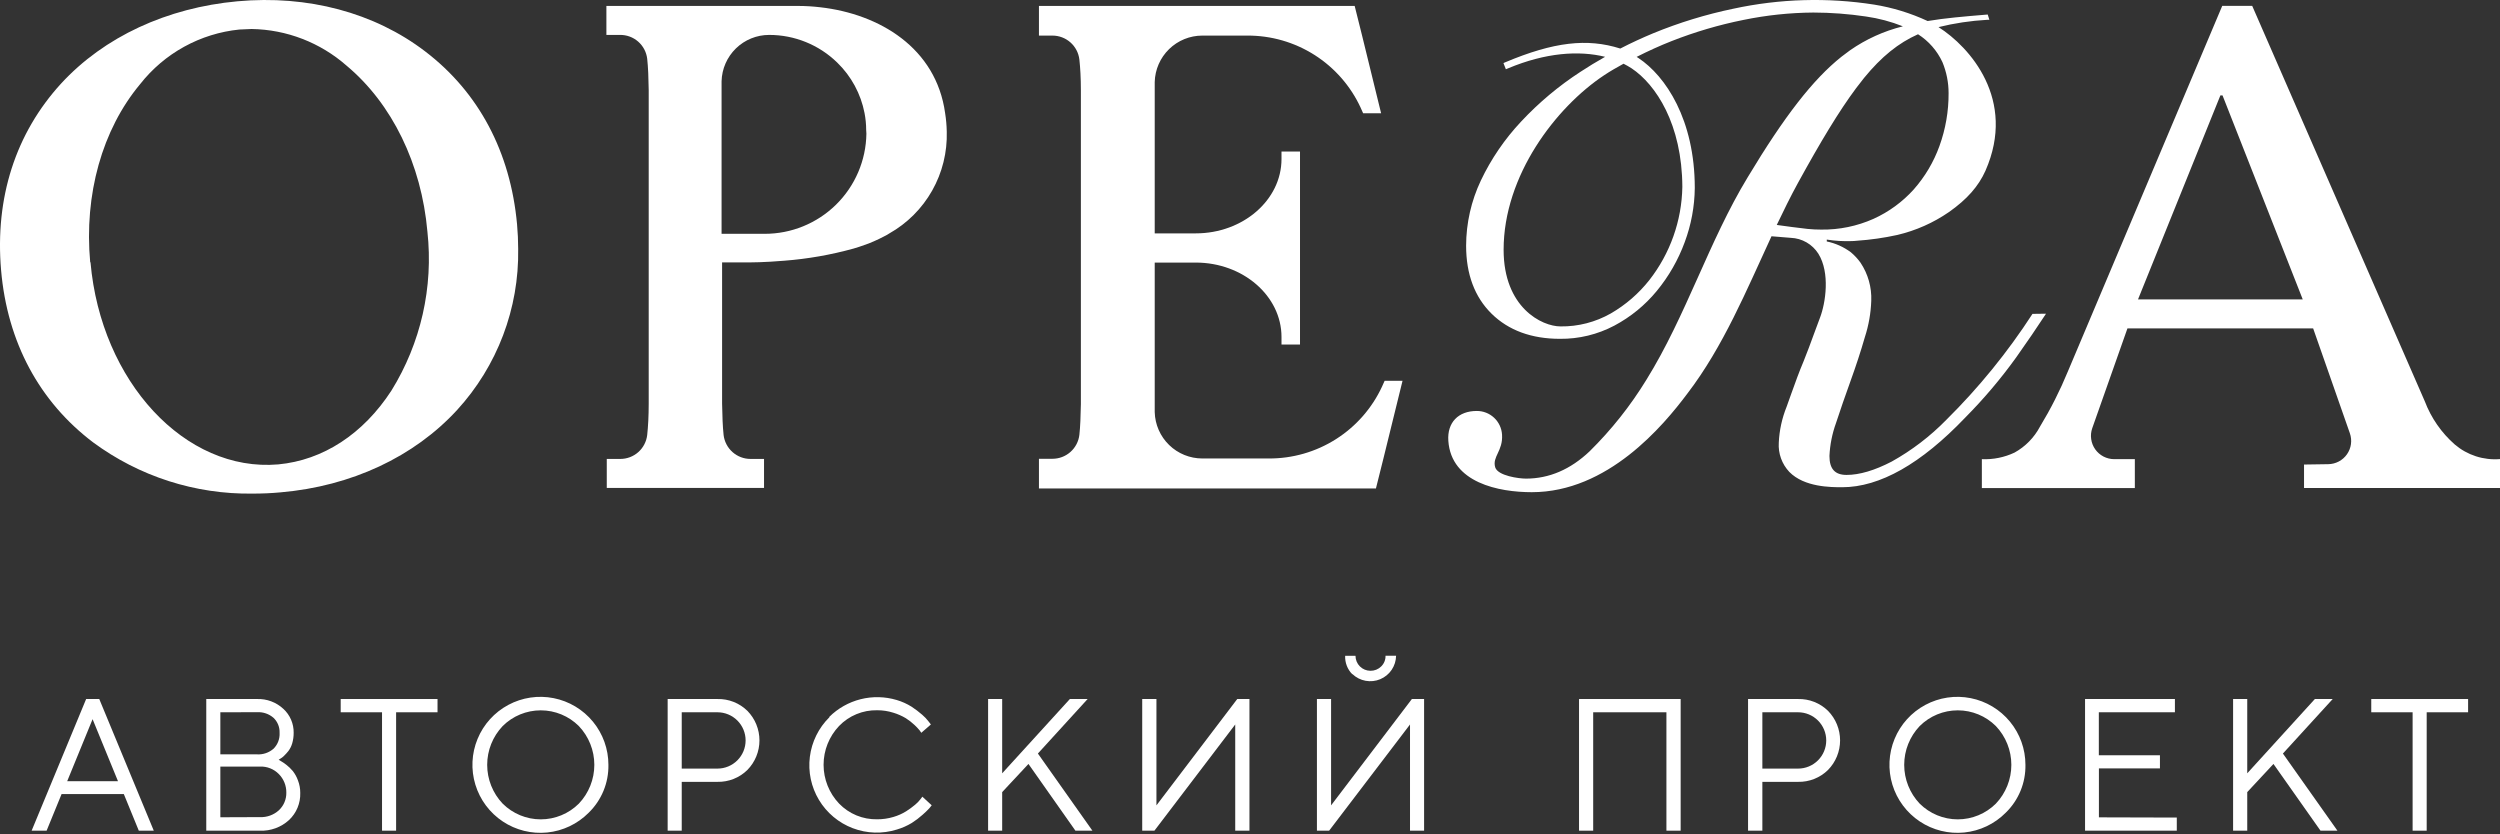
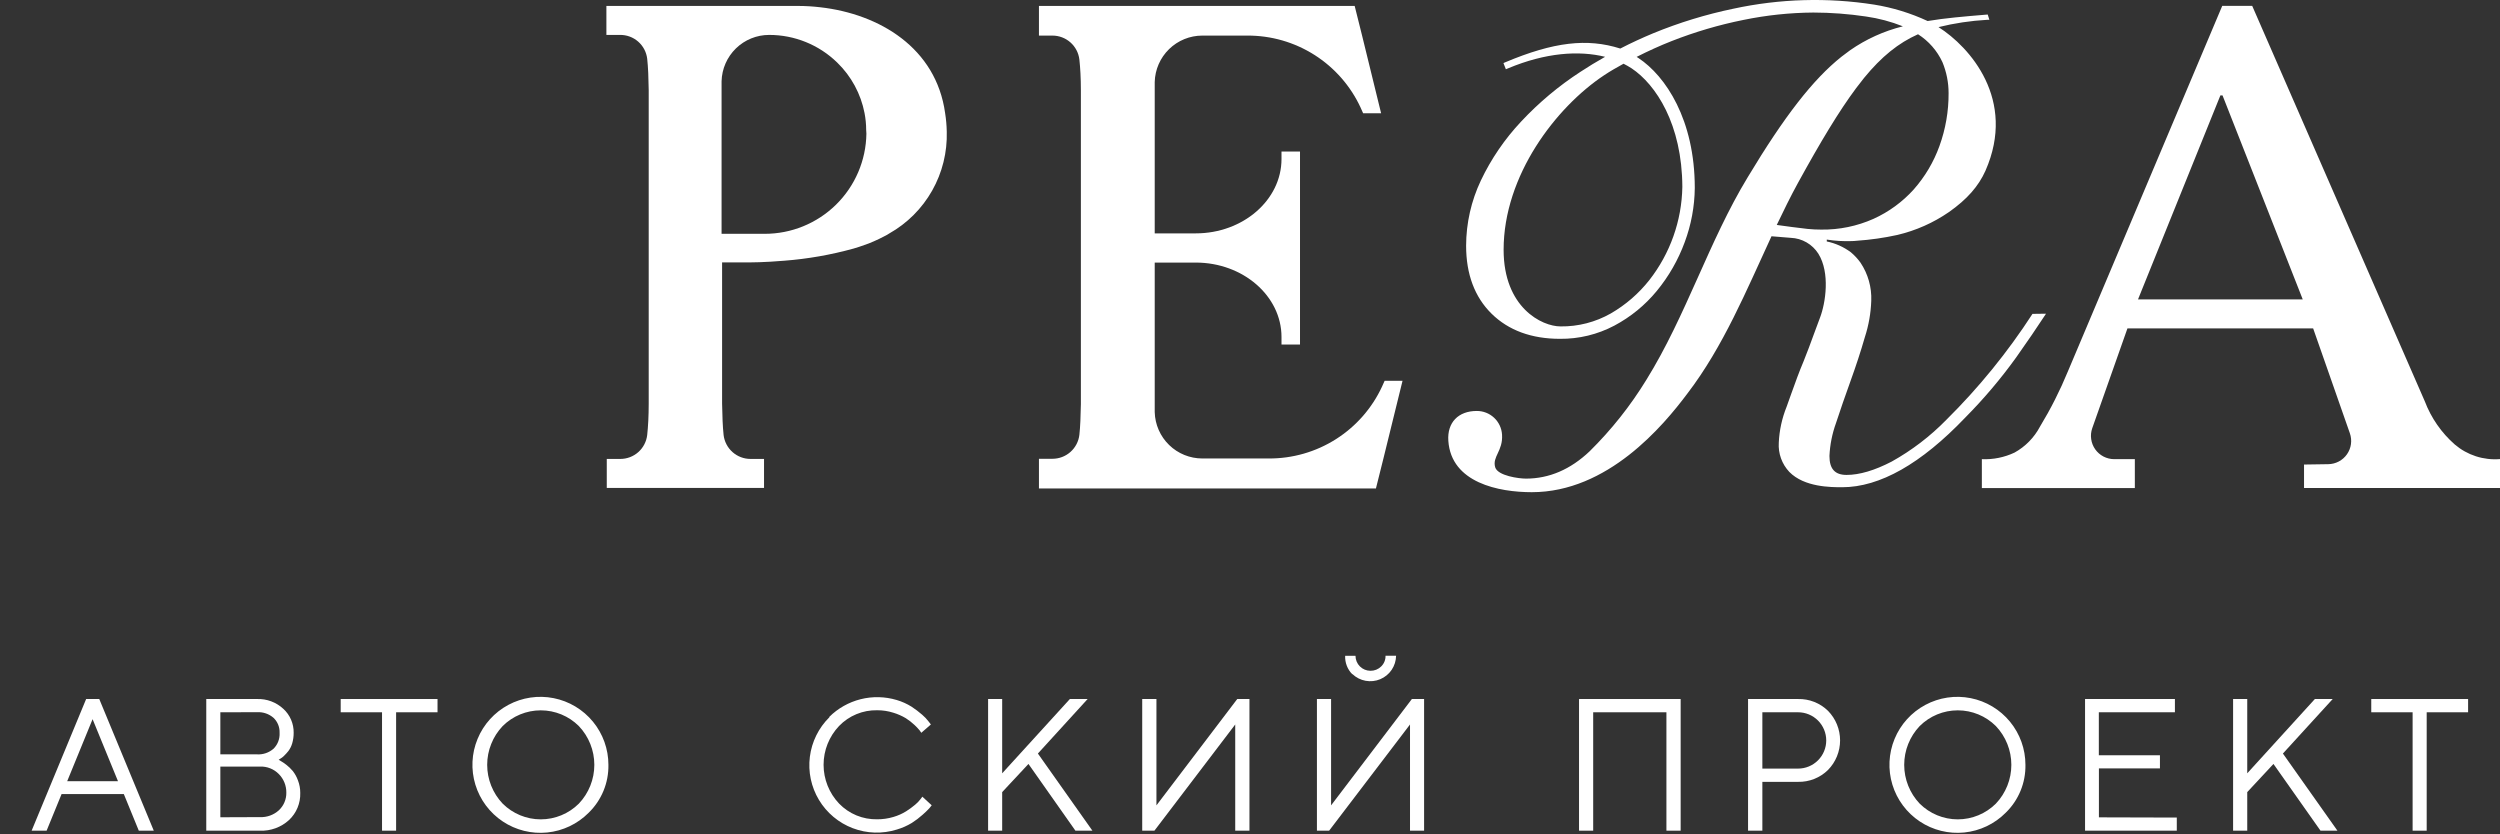
<svg xmlns="http://www.w3.org/2000/svg" width="1217" height="406" viewBox="0 0 1217 406" fill="none">
  <rect x="0" y="0" width="1217" height="406" fill="#333333" stroke="none" />
-   <path d="M251.702 109.194C248.494 73.978 233.036 44.886 206.971 25.018C182.254 6.135 149.809 -2.505 115.578 0.63C81.346 3.765 50.687 17.873 29.689 40.731C7.597 64.9 -2.501 96.252 0.525 131.468C3.551 166.683 19.227 195.556 45.292 215.315C67.756 231.918 95.047 240.691 122.978 240.287C127.499 240.287 132.092 240.104 136.685 239.667C171.026 236.678 201.539 222.424 222.537 199.566C242.09 178.195 252.721 150.15 252.248 121.187C252.248 117.287 252.066 113.277 251.702 109.194ZM43.907 127.676C40.881 94.684 49.739 63.078 68.222 40.949C74.073 33.499 81.366 27.305 89.666 22.739C97.965 18.172 107.101 15.327 116.526 14.373C118.531 14.373 120.536 14.118 122.468 14.118C139.522 14.381 155.924 20.715 168.729 31.981C190.858 50.464 205.185 79.883 208.065 112.766C211.029 139.799 204.856 167.046 190.53 190.161C176.786 211.305 157.246 224.028 135.446 226.069C90.205 229.97 49.156 185.822 44.053 127.676H43.907Z" fill="white" />
  <path d="M1194.98 216.372C1188.48 210.664 1183.48 203.456 1180.4 195.374L1096.37 2.853H1081.79L1006.62 180.864C1002.8 190.145 998.262 199.115 993.055 207.695C990.247 213.01 985.953 217.392 980.697 220.309C975.728 222.662 970.259 223.764 964.766 223.517V237.589H1039.24V223.517H1029.18C1027.38 223.512 1025.6 223.076 1023.99 222.245C1022.39 221.414 1021.01 220.212 1019.96 218.74C1018.92 217.267 1018.24 215.566 1017.99 213.778C1017.73 211.99 1017.91 210.167 1018.5 208.461L1035.64 159.866H1126.04L1132.72 178.932L1143.91 210.903C1144.5 212.595 1144.69 214.404 1144.45 216.181C1144.21 217.958 1143.54 219.653 1142.52 221.124C1141.49 222.595 1140.13 223.801 1138.55 224.641C1136.96 225.482 1135.2 225.934 1133.41 225.96L1121.6 226.142V237.552H1217V223.481C1213.04 223.804 1209.06 223.343 1205.28 222.123C1201.5 220.903 1198 218.948 1194.98 216.372ZM1040.78 145.758L1080.88 46.454H1081.93L1120.98 145.758H1040.78Z" fill="white" />
  <path d="M682.748 185.385L673.452 223.189L669.807 237.771H505.758V228.694V223.335H512.284C515.528 223.348 518.663 222.165 521.09 220.014C523.518 217.862 525.068 214.891 525.444 211.669C525.882 207.623 526.064 202.665 526.173 196.686V43.975C526.173 37.996 525.882 33.038 525.444 28.992C525.068 25.77 523.518 22.799 521.09 20.648C518.663 18.496 515.528 17.313 512.284 17.326H505.758V11.967V2.89H659.454L663.099 17.472L672.322 55.13H663.573L662.589 52.943C662.526 52.74 662.44 52.544 662.333 52.36C657.464 41.849 649.676 32.958 639.897 26.747C630.119 20.536 618.761 17.266 607.177 17.326H585.304C579.26 17.324 573.455 19.682 569.124 23.897C564.793 28.112 562.28 33.851 562.118 39.892C562.118 41.277 562.118 42.809 562.118 44.34V113.605H582.095C605.099 113.605 623.837 97.346 623.837 77.404V73.759H632.841V167.704H623.837V164.059C623.837 144.081 605.099 127.822 582.095 127.822H562.118V196.176C562.118 197.707 562.118 199.238 562.118 200.623C562.28 206.664 564.793 212.404 569.124 216.619C573.455 220.834 579.26 223.191 585.304 223.189H617.639C629.224 223.249 640.581 219.979 650.36 213.768C660.139 207.557 667.926 198.667 672.796 188.156C672.903 187.971 672.989 187.776 673.051 187.572L674.036 185.385H682.748Z" fill="white" />
  <path d="M460.08 55.021C455.669 23.268 428.072 6.827 399.382 3.546C395.752 3.111 392.101 2.892 388.445 2.89H295.193V16.998H301.755C305.02 16.94 308.191 18.098 310.65 20.247C313.109 22.396 314.681 25.384 315.061 28.627C315.498 32.747 315.717 37.778 315.79 43.902V196.467C315.79 202.592 315.498 207.623 315.061 211.742C314.693 214.961 313.15 217.931 310.729 220.084C308.307 222.236 305.177 223.42 301.937 223.408H295.375V237.516H371.931V223.408H365.369C362.131 223.412 359.005 222.225 356.585 220.074C354.165 217.923 352.621 214.958 352.245 211.742C351.808 207.623 351.625 202.592 351.516 196.467V127.749H364.458C365.004 127.749 372.077 127.749 381.847 126.911C393.227 126.032 404.496 124.055 415.495 121.005C417.281 120.458 419.14 119.911 420.817 119.255L422.13 118.781L423.406 118.307L425.885 117.25C427.379 116.594 428.801 115.901 430.114 115.209L431.79 114.334L432.848 113.677C441.6 108.749 448.838 101.522 453.78 92.777C458.721 84.032 461.177 74.102 460.882 64.062C460.823 61.033 460.555 58.013 460.08 55.021ZM421.765 65.083C421.574 78.095 416.262 90.508 406.982 99.631C397.701 108.754 385.2 113.853 372.186 113.823H351.261V43.975C351.261 42.444 351.261 40.949 351.261 39.564C351.413 33.526 353.919 27.787 358.244 23.571C362.569 19.355 368.37 16.996 374.41 16.998C386.807 16.983 398.716 21.825 407.584 30.487C414.413 37.115 419.044 45.678 420.854 55.021C421.382 57.748 421.651 60.519 421.656 63.296L421.765 65.083Z" fill="white" />
  <path d="M989.413 152.792C977.324 171.447 963.258 188.744 947.459 204.382C939.609 212.409 930.641 219.259 920.831 224.719C912.51 229.029 905.154 231.193 898.897 231.193C893.238 231.193 890.576 228.264 890.576 221.973C890.825 216.513 891.897 211.121 893.754 205.98C895.868 199.523 898.248 192.666 900.827 185.51C903.407 178.354 905.82 171.098 907.8 164.158C909.671 158.421 910.724 152.449 910.929 146.418C911.189 139.841 909.36 133.351 905.703 127.878C904.378 126.031 902.83 124.354 901.094 122.886C901.046 122.832 900.99 122.788 900.927 122.753C897.468 120.191 893.493 118.413 889.278 117.544V116.628C893.31 117.268 897.396 117.513 901.476 117.361C902.275 117.361 903.141 117.261 903.923 117.194C910.563 116.743 917.161 115.797 923.66 114.365C932.633 112.25 941.133 108.48 948.723 103.248C957.544 97.057 963.169 90.65 966.531 83.094C981.758 48.479 958.858 22.833 943.664 13.197C951.404 11.288 959.304 10.101 967.263 9.652H968.428L967.629 7.073L966.564 7.156C955.996 8.038 946.76 8.82 938.372 10.235C930.109 6.39 921.357 3.702 912.36 2.247C889.6 -1.31 866.378 -0.639 843.861 4.227C830.482 7.003 817.39 11.014 804.752 16.209C799.393 18.44 794.035 20.903 788.759 23.632C772.599 18.506 756.34 20.42 732.825 30.289L731.876 30.705L733.058 33.717L734.123 33.268C752.429 25.612 768.539 24.497 781.37 27.659C777.209 29.989 773.199 32.452 769.388 34.949C758.802 41.82 749.094 49.957 740.48 59.179C732.502 67.663 725.893 77.337 720.892 87.854C716.183 97.79 713.728 108.645 713.703 119.641C713.703 133.437 717.863 144.604 726.101 152.708C734.339 160.813 745.523 164.94 759.386 164.94C768.608 165.034 777.709 162.826 785.863 158.517C793.793 154.308 800.812 148.573 806.516 141.641C812.351 134.552 816.948 126.529 820.113 117.91C823.267 109.457 824.929 100.52 825.022 91.499C825.022 58.297 810.86 37.029 797.596 28.258C797.312 28.055 797.018 27.866 796.714 27.693C802.356 24.83 808.097 22.217 813.822 19.971C825.146 15.52 836.841 12.078 848.771 9.686C859.954 7.386 871.336 6.188 882.754 6.108C891.338 6.129 899.909 6.774 908.399 8.038C914.542 8.916 920.558 10.52 926.323 12.815C917.119 15.099 908.411 19.047 900.628 24.464L896.434 27.609C882.504 38.726 868.641 56.6 850.801 86.256C831.846 117.477 820.845 153.64 801.474 184.861C793.712 197.544 784.435 209.235 773.848 219.677C764.561 228.497 754.177 232.99 742.843 232.99C739.415 232.99 729.163 231.642 727.865 227.498C726.334 222.289 731.71 219.577 731.194 211.572C731.002 208.442 729.619 205.504 727.329 203.362C725.038 201.22 722.014 200.037 718.879 200.055C709.958 200.055 704.417 205.631 705.049 214.634C706.464 235.054 729.629 239.597 745.656 239.597C782.618 239.597 809.578 207.395 821.428 191.568C838.902 168.718 850.102 141.492 862.367 115.014L871.77 115.78C874.466 115.886 877.095 116.645 879.432 117.994C881.768 119.342 883.742 121.238 885.184 123.518C890.958 132.771 888.712 147.549 885.966 154.672C884.934 157.335 883.952 160.064 882.954 162.777C881.373 167.121 879.742 171.564 877.961 175.941C875.831 180.934 873.884 186.392 871.986 191.668C871.221 193.898 870.455 196.011 869.723 198.008C867.474 203.576 866.185 209.484 865.912 215.483C865.743 218.086 866.112 220.696 866.997 223.15C867.881 225.604 869.263 227.849 871.054 229.745C878.36 237.184 891.258 237.184 896.767 237.184C915.073 237.184 935.21 225.768 956.678 203.284C965.713 194.172 974.016 184.361 981.508 173.944C986.867 166.372 991.727 159.249 996.004 152.708L989.413 152.792ZM818.965 90.999C818.682 107.475 813.032 123.409 802.872 136.383C797.707 142.923 791.348 148.423 784.132 152.592C776.678 156.832 768.228 159.009 759.652 158.899C750.615 158.899 731.959 149.763 731.959 121.571C731.959 85.491 757.339 52.24 780.937 36.596C783.9 34.616 786.962 32.885 790.34 31.021C791.669 31.693 792.963 32.432 794.218 33.234C806.1 41.139 818.848 60.494 818.965 90.999ZM886.565 111.769C884.342 111.772 882.12 111.661 879.908 111.436C877.944 111.253 866.461 109.772 864.93 109.505C868.259 102.566 871.587 95.709 875.265 89.019C886.232 69.048 895.236 54.07 903.557 42.92L907.434 37.928C915.972 27.509 924.176 20.919 933.696 16.675C938.873 19.974 942.996 24.686 945.578 30.256C947.559 35.041 948.577 40.17 948.574 45.35C948.618 54.133 947.108 62.855 944.114 71.112C941.308 78.885 937.056 86.057 931.582 92.248C926.128 98.29 919.489 103.144 912.077 106.51C904.055 110.091 895.35 111.886 886.565 111.769Z" fill="white" />
  <path d="M29.981 386.545L22.69 404.372H15.399L41.938 340.283H48.318L74.857 404.372H67.566L60.275 386.545H29.981ZM45.073 350.09L32.715 380.275H57.432L45.073 350.09Z" fill="white" />
  <path d="M136.795 370.541C137.663 371.035 138.492 371.596 139.274 372.218C140.454 373.116 141.53 374.143 142.482 375.28C143.584 376.658 144.447 378.21 145.034 379.874C145.796 381.837 146.18 383.928 146.164 386.035C146.236 388.49 145.786 390.933 144.843 393.202C143.9 395.471 142.487 397.514 140.695 399.195C136.838 402.726 131.74 404.587 126.514 404.372H100.412V340.283H125.129C129.858 340.121 134.458 341.838 137.925 345.059C139.542 346.536 140.827 348.34 141.694 350.351C142.561 352.362 142.991 354.535 142.956 356.725C142.969 358.489 142.724 360.245 142.227 361.938C141.837 363.25 141.22 364.484 140.404 365.583C139.717 366.445 138.974 367.261 138.18 368.026C137.648 368.553 137.047 369.007 136.394 369.375L135.665 369.848L136.795 370.541ZM107.266 346.736V367.224H125.129C128.074 367.395 130.968 366.399 133.186 364.453C134.184 363.447 134.96 362.243 135.463 360.918C135.965 359.592 136.183 358.176 136.102 356.761C136.158 355.409 135.927 354.06 135.425 352.803C134.922 351.547 134.159 350.411 133.186 349.47C130.968 347.524 128.074 346.529 125.129 346.699L107.266 346.736ZM126.478 397.773C129.882 397.937 133.212 396.744 135.737 394.456C136.916 393.359 137.85 392.026 138.478 390.543C139.106 389.061 139.415 387.462 139.383 385.852C139.406 384.179 139.095 382.518 138.469 380.965C137.843 379.413 136.915 378.001 135.737 376.812C134.541 375.593 133.101 374.638 131.513 374.01C129.924 373.382 128.221 373.095 126.514 373.166H107.266V397.846L126.478 397.773Z" fill="white" />
  <path d="M212.986 340.283V346.736H192.826V404.372H185.973V346.736H165.849V340.283H212.986Z" fill="white" />
  <path d="M286.553 395.659C281.151 401.094 274.031 404.486 266.407 405.257C258.784 406.028 251.128 404.131 244.748 399.888C238.367 395.645 233.655 389.32 231.418 381.992C229.18 374.663 229.553 366.785 232.475 359.701C235.397 352.618 240.687 346.767 247.441 343.148C254.195 339.529 261.995 338.364 269.511 339.854C277.028 341.344 283.795 345.396 288.657 351.317C293.52 357.239 296.178 364.665 296.177 372.328C296.251 376.668 295.435 380.977 293.78 384.989C292.124 389.002 289.665 392.633 286.553 395.659ZM244.702 391.212C249.627 396.111 256.292 398.862 263.24 398.862C270.187 398.862 276.852 396.111 281.777 391.212C286.619 386.116 289.318 379.356 289.318 372.328C289.318 365.299 286.619 358.539 281.777 353.444C276.852 348.544 270.187 345.794 263.24 345.794C256.292 345.794 249.627 348.544 244.702 353.444C239.861 358.539 237.161 365.299 237.161 372.328C237.161 379.356 239.861 386.116 244.702 391.212Z" fill="white" />
-   <path d="M349.256 340.284C351.948 340.221 354.625 340.699 357.13 341.688C359.634 342.677 361.915 344.158 363.838 346.044C367.599 349.886 369.705 355.049 369.705 360.425C369.705 365.802 367.599 370.964 363.838 374.807C361.918 376.699 359.639 378.186 357.134 379.182C354.629 380.178 351.95 380.661 349.256 380.603H331.867V404.372H325.013V340.284H349.256ZM331.867 346.736V374.151H349.256C351.056 374.151 352.838 373.796 354.501 373.107C356.164 372.418 357.675 371.409 358.948 370.136C360.221 368.863 361.231 367.352 361.92 365.689C362.608 364.026 362.963 362.244 362.963 360.443C362.963 358.643 362.608 356.861 361.92 355.198C361.231 353.535 360.221 352.024 358.948 350.751C357.675 349.478 356.164 348.468 354.501 347.78C352.838 347.091 351.056 346.736 349.256 346.736H331.867Z" fill="white" />
  <path d="M403.683 348.996C407.908 344.802 413.184 341.824 418.958 340.374C424.731 338.925 430.789 339.057 436.493 340.757C439.063 341.511 441.516 342.615 443.784 344.038C445.584 345.22 447.302 346.523 448.924 347.939C450.101 348.937 451.165 350.062 452.096 351.293L453.153 352.678L448.487 356.724L447.685 355.558C446.913 354.633 446.085 353.756 445.206 352.933C443.89 351.698 442.462 350.587 440.941 349.616C439.039 348.486 437.007 347.592 434.889 346.954C432.343 346.148 429.686 345.742 427.015 345.751C423.561 345.679 420.13 346.321 416.936 347.639C413.743 348.956 410.857 350.92 408.459 353.407C403.618 358.502 400.918 365.262 400.918 372.291C400.918 379.319 403.618 386.079 408.459 391.175C410.857 393.661 413.743 395.625 416.936 396.943C420.13 398.26 423.561 398.903 427.015 398.83C429.681 398.846 432.335 398.465 434.889 397.7C437.085 397.068 439.182 396.135 441.123 394.929C442.637 393.969 444.087 392.91 445.461 391.758C446.475 390.94 447.382 389.997 448.159 388.951L448.997 387.821L453.554 392.013L452.461 393.398C451.425 394.514 450.33 395.573 449.18 396.57C447.521 398.065 445.741 399.418 443.857 400.616C441.575 401.995 439.125 403.074 436.566 403.824C429.543 406.016 421.988 405.784 415.113 403.165C408.239 400.546 402.443 395.693 398.658 389.385C394.873 383.077 393.318 375.679 394.243 368.381C395.167 361.083 398.518 354.307 403.756 349.142L403.683 348.996Z" fill="white" />
  <path d="M520.814 340.283H529.454L505.248 366.823L531.787 404.372H523.512L500.654 371.89L487.859 385.597V404.372H481.005V340.283H487.859V376.447L520.814 340.283Z" fill="white" />
  <path d="M601.307 404.372V352.678L561.972 404.372H556.03V340.283H562.956V392.05L602.292 340.283H608.234V404.372H601.307Z" fill="white" />
  <path d="M686.394 404.372V352.678L647.022 404.372H641.08V340.283H647.97V392.05L687.305 340.283H693.248V404.372H686.394ZM658.251 328.18C657.099 327.005 656.201 325.606 655.611 324.07C655.022 322.533 654.754 320.892 654.824 319.248H659.855C659.855 321.182 660.623 323.037 661.99 324.404C663.357 325.771 665.212 326.539 667.146 326.539C668.111 326.55 669.069 326.368 669.964 326.005C670.859 325.642 671.673 325.105 672.359 324.425C673.054 323.751 673.602 322.939 673.966 322.042C674.33 321.144 674.503 320.18 674.473 319.212H679.613C679.58 321.659 678.833 324.043 677.465 326.072C676.097 328.101 674.166 329.686 671.91 330.634C669.654 331.583 667.17 331.852 664.764 331.409C662.357 330.967 660.131 329.832 658.36 328.144L658.251 328.18Z" fill="white" />
  <path d="M818.143 404.372H811.217V346.736H775.563V404.372H768.673V340.283H818.143V404.372Z" fill="white" />
  <path d="M875.305 340.284C877.997 340.221 880.674 340.699 883.179 341.688C885.683 342.677 887.964 344.158 889.887 346.044C893.648 349.886 895.754 355.049 895.754 360.425C895.754 365.802 893.648 370.964 889.887 374.807C887.967 376.699 885.688 378.186 883.183 379.182C880.679 380.178 878 380.661 875.305 380.603H857.916V404.372H850.953V340.284H875.305ZM857.916 346.736V374.151H875.305C877.105 374.151 878.887 373.796 880.551 373.107C882.214 372.418 883.725 371.409 884.997 370.136C886.27 368.863 887.28 367.352 887.969 365.689C888.658 364.026 889.012 362.244 889.012 360.443C889.012 358.643 888.658 356.861 887.969 355.198C887.28 353.535 886.27 352.024 884.997 350.751C883.725 349.478 882.214 348.468 880.551 347.78C878.887 347.091 877.105 346.736 875.305 346.736H857.916Z" fill="white" />
  <path d="M976.359 395.659C970.957 401.094 963.837 404.486 956.213 405.257C948.59 406.028 940.934 404.131 934.554 399.888C928.173 395.645 923.462 389.32 921.224 381.992C918.986 374.663 919.36 366.785 922.282 359.701C925.204 352.618 930.493 346.767 937.247 343.148C944.001 339.529 951.801 338.364 959.318 339.854C966.834 341.344 973.601 345.396 978.463 351.317C983.326 357.239 985.984 364.665 985.983 372.328C986.061 376.668 985.247 380.979 983.592 384.992C981.936 389.005 979.474 392.636 976.359 395.659ZM934.508 391.212C939.434 396.111 946.098 398.862 953.046 398.862C959.993 398.862 966.658 396.111 971.583 391.212C976.425 386.116 979.124 379.356 979.124 372.328C979.124 365.299 976.425 358.539 971.583 353.444C966.658 348.544 959.993 345.794 953.046 345.794C946.098 345.794 939.434 348.544 934.508 353.444C929.667 358.539 926.967 365.299 926.967 372.328C926.967 379.356 929.667 386.116 934.508 391.212Z" fill="white" />
  <path d="M1059.66 397.992V404.372H1015V340.283H1058.75V346.736H1021.71V367.661H1051.46V374.041H1021.75V397.883L1059.66 397.992Z" fill="white" />
  <path d="M1126.88 340.283H1135.56L1111.32 366.823L1137.86 404.372H1129.62L1106.72 371.89L1093.96 385.597V404.372H1087.07V340.283H1093.96V376.447L1126.88 340.283Z" fill="white" />
  <path d="M1201.47 340.283V346.736H1181.31V404.372H1174.46V346.736H1154.33V340.283H1201.47Z" fill="white" />
</svg>